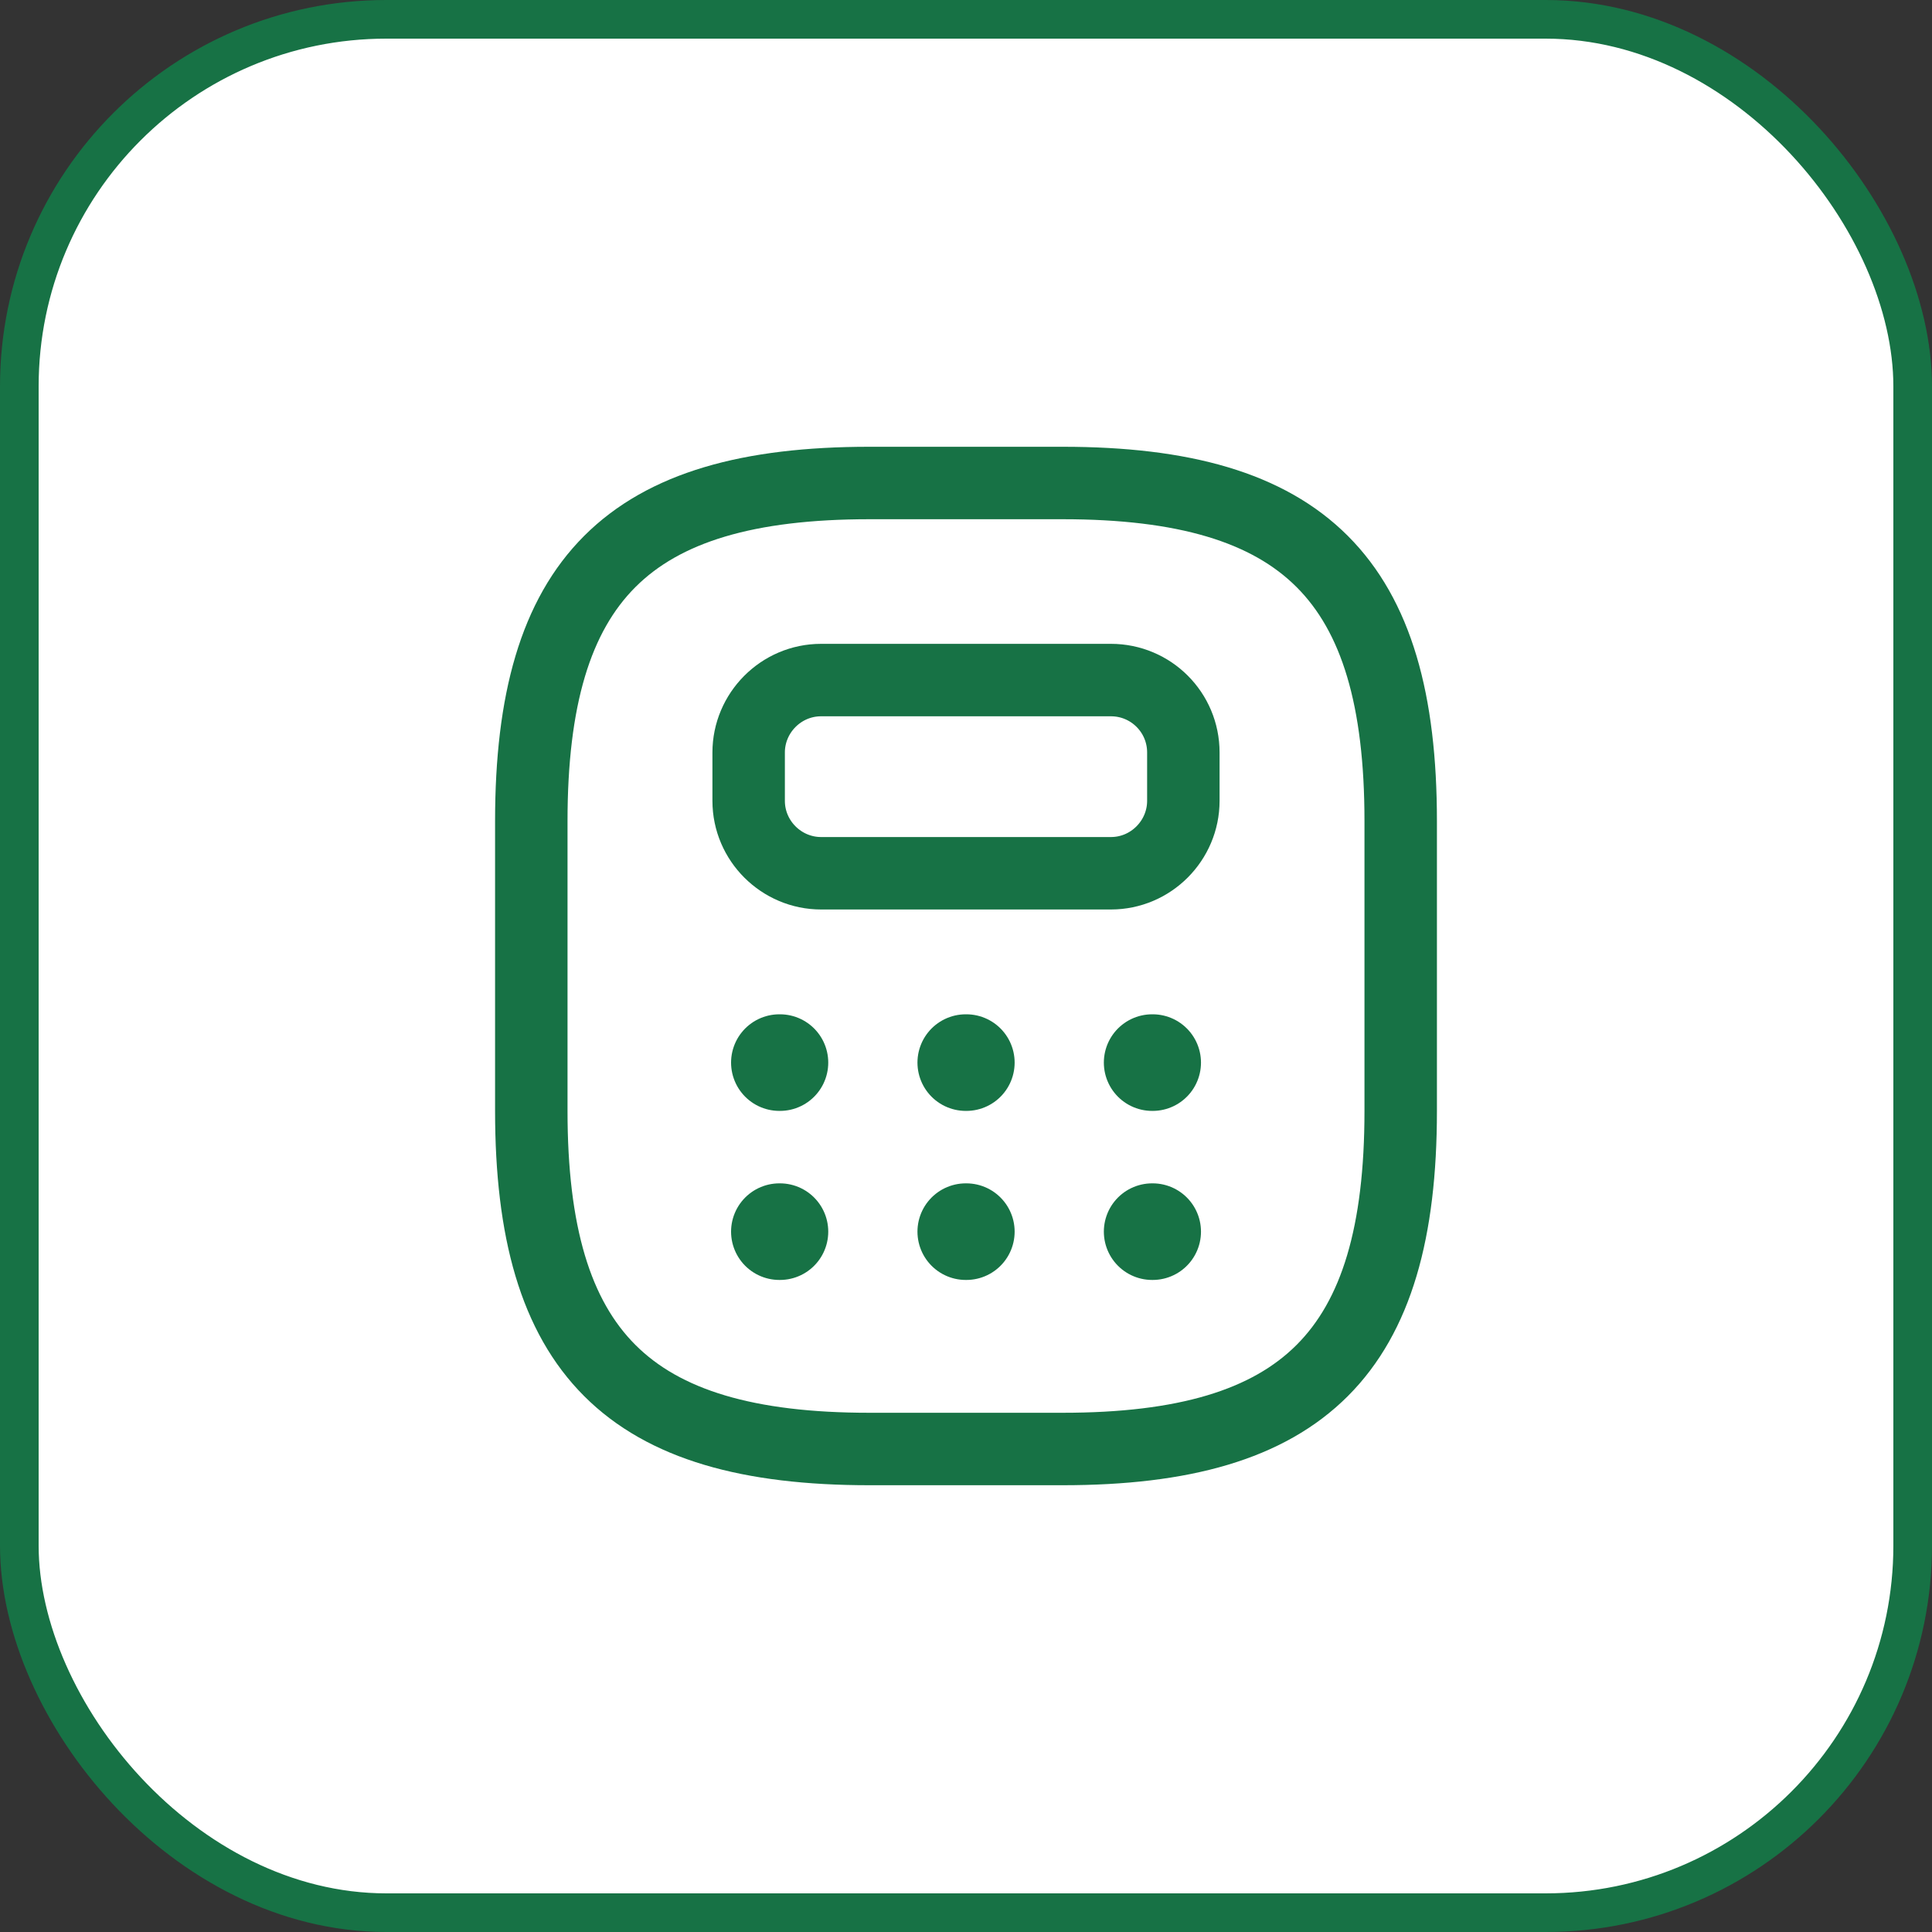
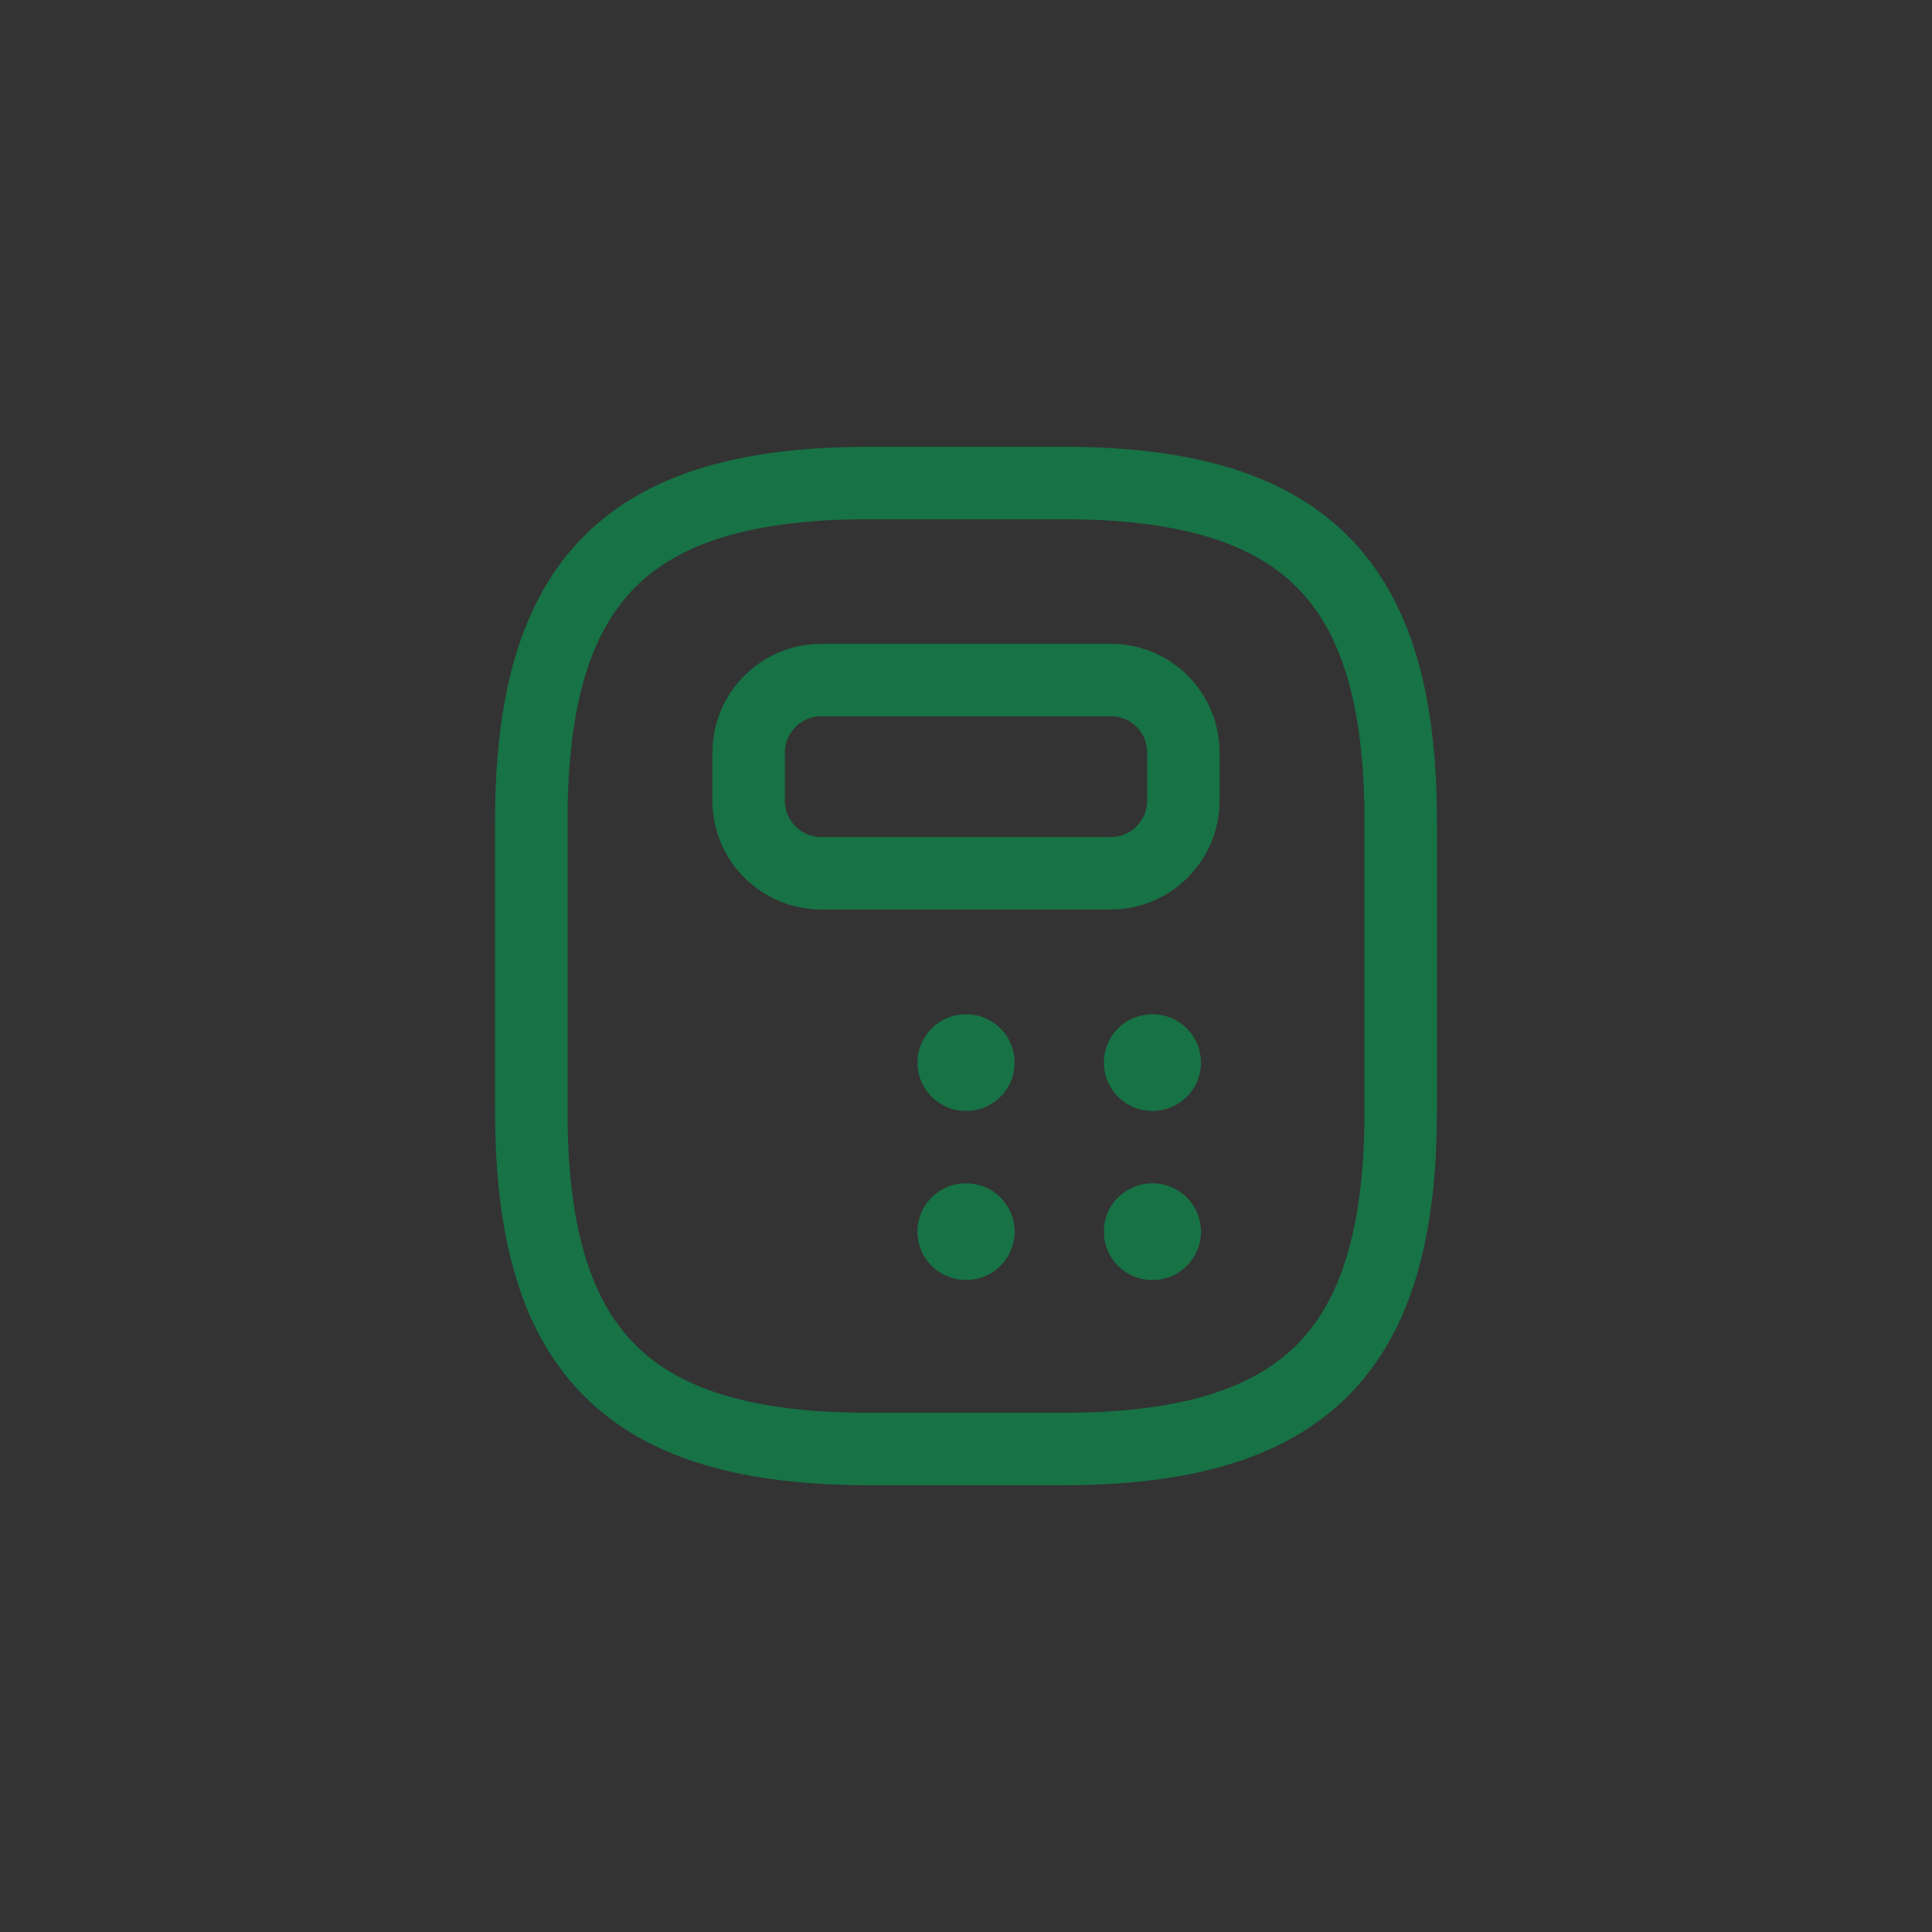
<svg xmlns="http://www.w3.org/2000/svg" width="40" height="40" viewBox="0 0 40 40" fill="none">
  <rect x="0" y="0" width="40" height="40" fill="#333333" stroke="none" />
-   <rect x="0.4" y="0.4" width="39.2" height="39.2" rx="7.6" fill="white" stroke="#177245" stroke-width="0.8" />
  <path d="M18 30H22C27 30 29 28 29 23V17C29 12 27 10 22 10H18C13 10 11 12 11 17V23C11 28 13 30 18 30Z" stroke="#177245" stroke-width="1.5" stroke-linecap="round" stroke-linejoin="round" />
  <path d="M24.5 15.58V16.58C24.5 17.4 23.83 18.08 23 18.08H17C16.18 18.08 15.5 17.41 15.5 16.58V15.58C15.5 14.76 16.17 14.08 17 14.08H23C23.83 14.08 24.5 14.75 24.5 15.58Z" stroke="#177245" stroke-width="1.5" stroke-linecap="round" stroke-linejoin="round" />
-   <path d="M16.136 22H16.148" stroke="#177245" stroke-width="2" stroke-linecap="round" stroke-linejoin="round" />
  <path d="M19.995 22H20.007" stroke="#177245" stroke-width="2" stroke-linecap="round" stroke-linejoin="round" />
  <path d="M23.854 22H23.865" stroke="#177245" stroke-width="2" stroke-linecap="round" stroke-linejoin="round" />
-   <path d="M16.136 25.5H16.148" stroke="#177245" stroke-width="2" stroke-linecap="round" stroke-linejoin="round" />
  <path d="M19.995 25.5H20.007" stroke="#177245" stroke-width="2" stroke-linecap="round" stroke-linejoin="round" />
  <path d="M23.854 25.5H23.865" stroke="#177245" stroke-width="2" stroke-linecap="round" stroke-linejoin="round" />
</svg>